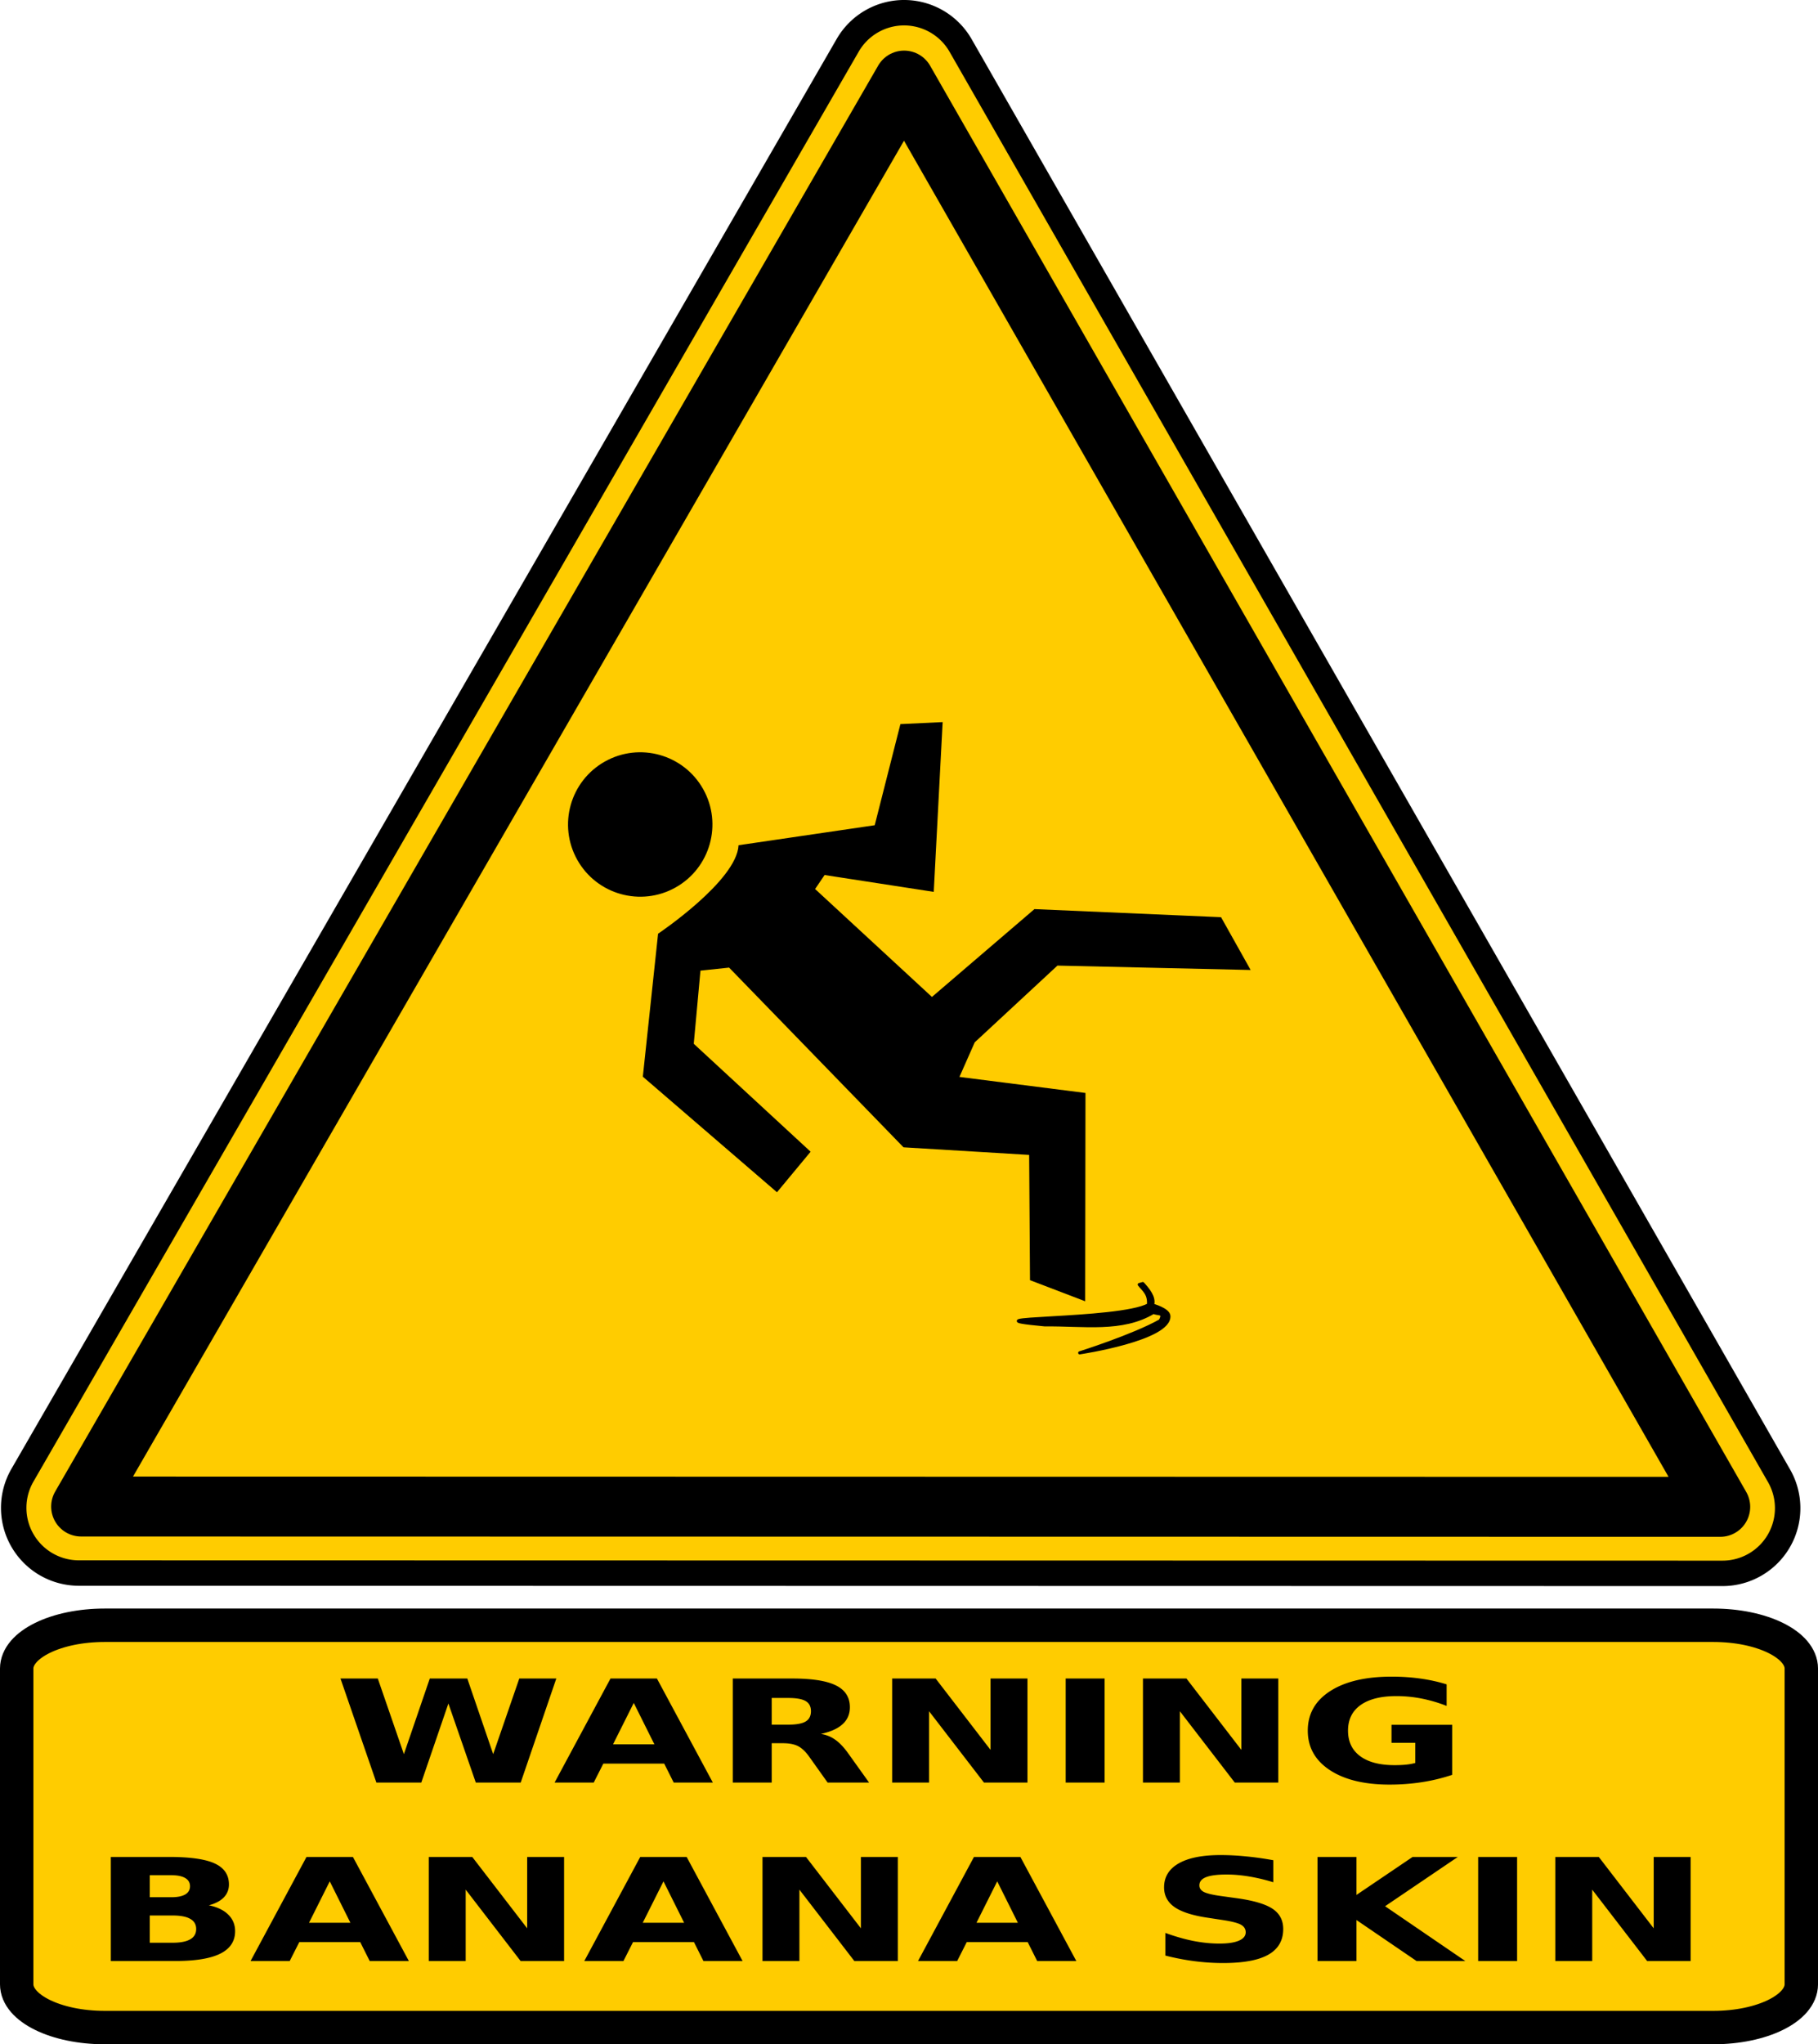
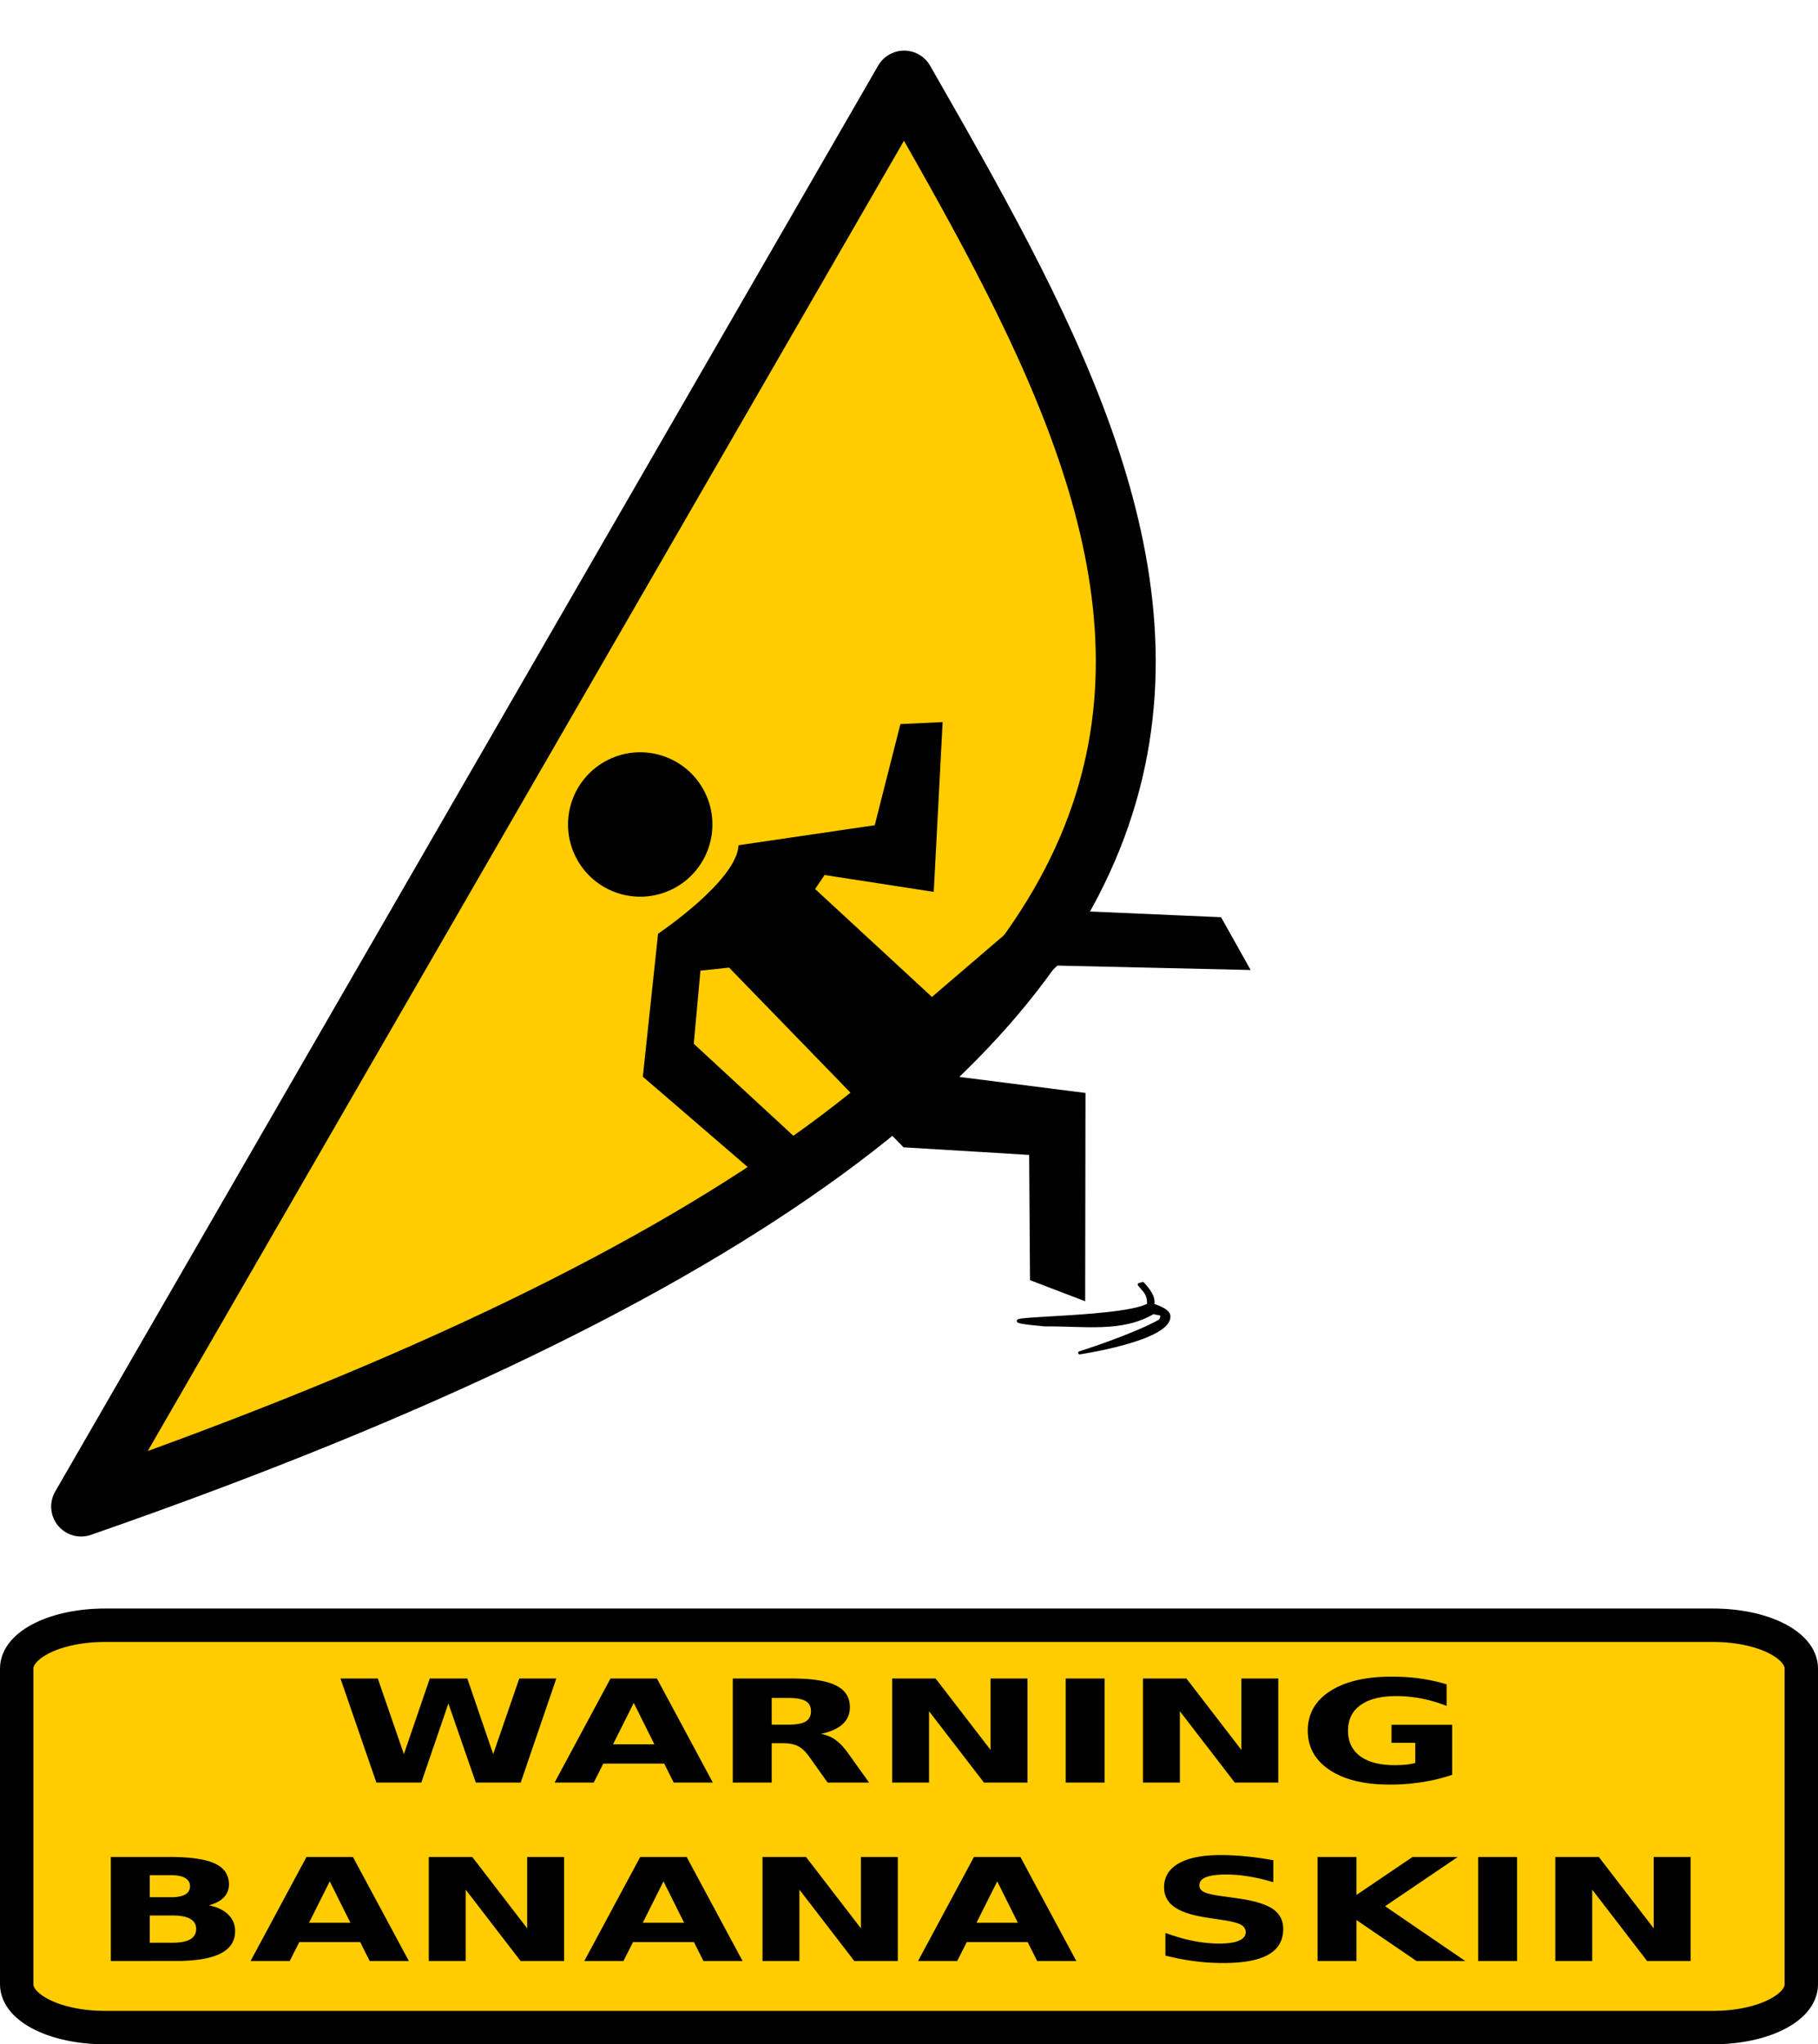
<svg xmlns="http://www.w3.org/2000/svg" viewBox="0 0 593.19 666.84">
  <g stroke="#000" stroke-linecap="round" fill="#fc0">
-     <path d="M293.958 4.171a21.256 21.256 0 00-17.364 10.602L7.318 481.217a21.26 21.26 0 000 21.264 21.247 21.247 0 0018.401 10.643l536.323.103a21.257 21.257 0 0018.381-10.6 21.265 21.265 0 00.062-21.224L313.445 14.859a21.25 21.25 0 00-19.484-10.687z" stroke-width="8.298" />
-     <path d="M295 26.287L26.468 491.43l534.823.104C472.525 336.448 383.766 181.376 295 26.284z" stroke-linejoin="round" fill-rule="evenodd" stroke-width="19.547" />
+     <path d="M295 26.287L26.468 491.43C472.525 336.448 383.766 181.376 295 26.284z" stroke-linejoin="round" fill-rule="evenodd" stroke-width="19.547" />
  </g>
  <path d="M229.445 257.43c-6.362-11.349-20.719-15.39-32.066-9.027-11.348 6.362-15.39 20.718-9.028 32.065 6.362 11.348 20.719 15.39 32.066 9.028 11.348-6.362 15.39-20.72 9.028-32.067zM264.491 375.686l-10.974 13.225-43.768-37.7 4.973-46.637s25.699-17.236 26.254-28.863l44.435-6.523 8.382-32.989 13.779-.652-2.901 55.377-35.614-5.495-3.099 4.566 38.126 35.205 33.445-28.652 60.888 2.641 9.654 17.22-63.041-1.434-26.987 25.031-4.99 11.284 41.125 5.233-.097 67.95-18.002-6.882-.278-40.864-40.995-2.477-56.911-58.622-9.344.995-2.185 23.857 38.126 35.205z" />
  <path d="M374.727 425.635c.302-3.675-1.647-4.819-3.015-6.615l1.173-.335c1.69 1.899 3.933 4.469 3.182 7.034 0 0 5.167 1.39 5.323 3.509.564 7.643-29.106 12.067-29.106 12.067s17.599-5.567 26.259-10.472c1.75-3.001-1.068-1.977-2.141-2.76-10.19 6.2-22.94 3.959-35.507 4.104-29.195-2.71 24.134-1.234 33.832-6.532z" stroke-linejoin="round" stroke="#000" stroke-linecap="round" />
  <path d="M587.747 544.285v102.97c0 7.83-12.82 14.134-28.745 14.134H34.192c-15.925 0-28.745-6.304-28.745-14.134v-102.97c0-7.83 12.82-14.134 28.745-14.134h524.81c15.925 0 28.745 6.304 28.745 14.134z" stroke="#000" stroke-width="10.898" fill="#fc0" />
  <g>
    <path d="M111.096 547.529h12.176l8.513 24.667 8.448-24.667h12.242l8.447 24.667 8.514-24.667h12.077l-11.616 33.943h-14.65l-8.943-25.804-8.844 25.804h-14.65l-11.715-33.943M216.722 575.29h-19.864l-3.135 6.183h-12.77l18.248-33.944h15.145l18.248 33.944h-12.77l-3.102-6.184m-16.697-6.297h13.497l-6.732-13.505-6.765 13.505M257.144 562.58c2.662 0 4.565-.342 5.708-1.024 1.166-.682 1.75-1.803 1.75-3.365 0-1.546-.584-2.652-1.75-3.319-1.143-.667-3.046-1-5.708-1h-5.346v8.707h5.346m-5.346 6.048v12.845h-12.704v-33.944h19.403c6.49 0 11.24.75 14.255 2.251 3.035 1.5 4.553 3.872 4.553 7.116 0 2.243-.792 4.085-2.376 5.524-1.562 1.44-3.926 2.501-7.094 3.183 1.738.273 3.289.895 4.653 1.865 1.385.955 2.782 2.41 4.19 4.365l6.897 9.64h-13.53l-6.005-8.435c-1.208-1.695-2.44-2.854-3.697-3.477-1.228-.62-2.878-.93-4.949-.93h-3.597M291.096 547.529h14.189l17.918 23.28v-23.28h12.044v33.943h-14.19l-17.917-23.28v23.28h-12.044V547.53M347.72 547.529h12.703v33.943H347.72V547.53M372.932 547.529h14.189l17.918 23.28v-23.28h12.044v33.943h-14.189l-17.918-23.28v23.28h-12.044V547.53M473.832 578.948a60.096 60.096 0 01-9.866 2.387c-3.41.53-6.93.796-10.56.796-8.205 0-14.706-1.577-19.501-4.73-4.796-3.167-7.193-7.456-7.193-12.867 0-5.471 2.441-9.776 7.325-12.913s11.571-4.706 20.062-4.706c3.278 0 6.413.212 9.405.636 3.013.425 5.851 1.054 8.513 1.887v7.025a47.32 47.32 0 00-8.217-2.41 42.273 42.273 0 00-8.15-.795c-5.06 0-8.964.977-11.714 2.932-2.728 1.94-4.092 4.721-4.092 8.344 0 3.592 1.32 6.366 3.96 8.32 2.64 1.956 6.39 2.934 11.252 2.934 1.32 0 2.54-.053 3.663-.16a19.998 19.998 0 003.068-.545v-6.593h-7.754v-5.866h19.799v16.324M55.892 618.87c2.002 0 3.52-.302 4.553-.909 1.034-.606 1.551-1.5 1.551-2.682 0-1.167-.517-2.054-1.55-2.66-1.035-.622-2.552-.932-4.554-.932h-7.029v7.184h7.029m.429 14.846c2.551 0 4.465-.372 5.741-1.114 1.298-.743 1.947-1.865 1.947-3.365 0-1.47-.638-2.57-1.914-3.297-1.276-.742-3.2-1.114-5.775-1.114h-7.457v8.89h7.457m11.814-12.21c2.727.547 4.839 1.554 6.335 3.025 1.496 1.47 2.244 3.273 2.244 5.41 0 3.274-1.606 5.715-4.818 7.321-3.211 1.607-8.095 2.41-14.65 2.41H36.158v-33.944H55.23c6.842 0 11.792.713 14.85 2.137 3.079 1.425 4.619 3.706 4.619 6.843 0 1.653-.561 3.062-1.683 4.229-1.122 1.152-2.75 2.008-4.883 2.569M117.53 633.491H97.664l-3.135 6.184H81.76l18.247-33.944h15.146l18.248 33.944h-12.77l-3.102-6.184m-16.697-6.297h13.496l-6.731-13.505-6.765 13.505M139.905 605.73h14.188l17.918 23.281v-23.28h12.044v33.943h-14.189l-17.917-23.28v23.28h-12.044v-33.943M226.422 633.491h-19.864l-3.135 6.184h-12.77l18.248-33.944h15.145l18.248 33.944h-12.77l-3.102-6.184m-16.697-6.297h13.497l-6.732-13.505-6.765 13.505M248.794 605.73h14.189l17.917 23.281v-23.28h12.044v33.943h-14.188l-17.918-23.28v23.28h-12.044v-33.943M335.316 633.491H315.45l-3.135 6.184h-12.77l18.248-33.944h15.146l18.247 33.944h-12.77l-3.102-6.184m-16.696-6.297h13.496l-6.732-13.505-6.764 13.505M415.461 606.8v7.185a60.174 60.174 0 00-7.919-1.887c-2.574-.425-5.005-.637-7.292-.637-3.036 0-5.28.288-6.732.864-1.452.576-2.178 1.47-2.178 2.683 0 .91.484 1.621 1.452 2.137.99.5 2.772.932 5.346 1.296l5.411.75c5.478.758 9.371 1.91 11.681 3.456 2.31 1.546 3.465 3.743 3.465 6.593 0 3.743-1.617 6.532-4.851 8.366-3.212 1.819-8.128 2.728-14.75 2.728-3.124 0-6.258-.204-9.404-.614a79.65 79.65 0 01-9.437-1.818v-7.39c3.145 1.153 6.181 2.024 9.107 2.615 2.948.576 5.786.864 8.513.864 2.772 0 4.895-.318 6.369-.955 1.474-.636 2.21-1.546 2.21-2.728 0-1.06-.506-1.88-1.517-2.455-.99-.576-2.981-1.091-5.973-1.546l-4.916-.75c-4.928-.728-8.536-1.887-10.824-3.479-2.265-1.591-3.398-3.736-3.398-6.434 0-3.38 1.584-5.979 4.751-7.798 3.168-1.819 7.722-2.728 13.661-2.728 2.706 0 5.489.144 8.349.432 2.86.273 5.818.69 8.876 1.25M429.892 605.73h12.704v12.391l18.314-12.39h14.75l-23.726 16.073 26.167 17.87h-15.904l-19.601-13.368v13.368h-12.704V605.73M482.304 605.73h12.704v33.944h-12.704v-33.943M507.476 605.73h14.189l17.917 23.281v-23.28h12.045v33.943h-14.19l-17.917-23.28v23.28h-12.044v-33.943" />
  </g>
</svg>